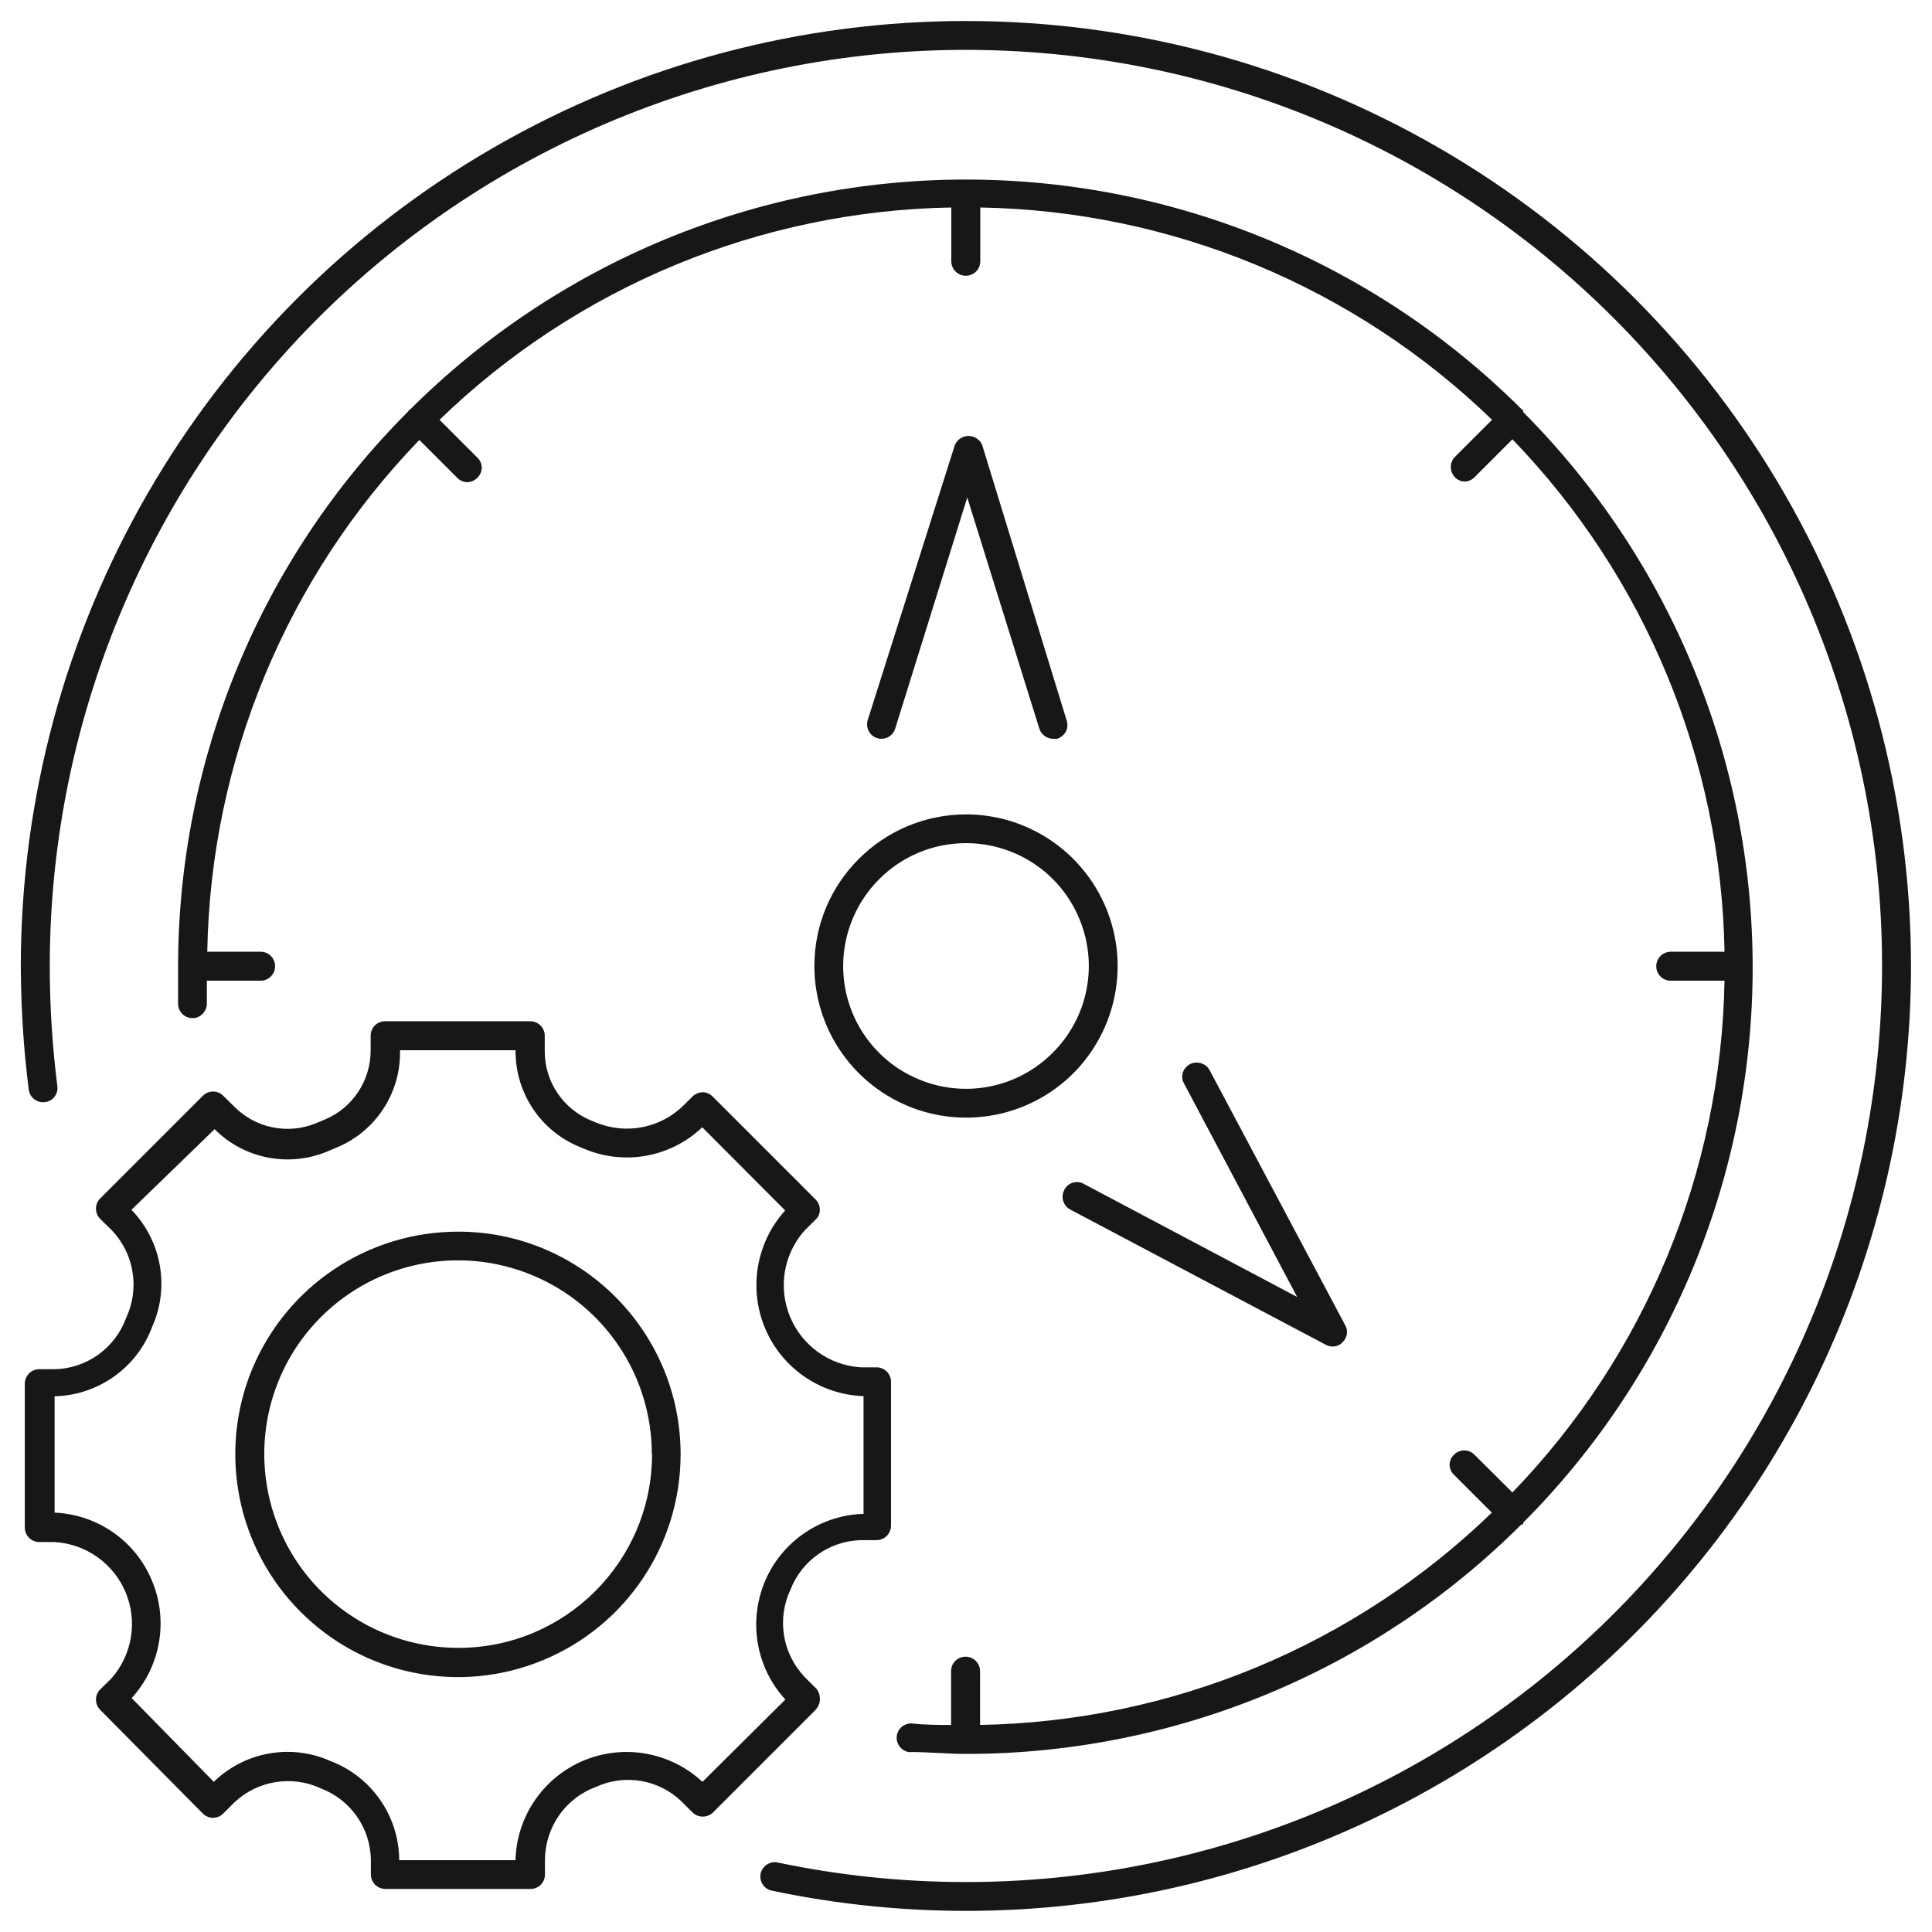
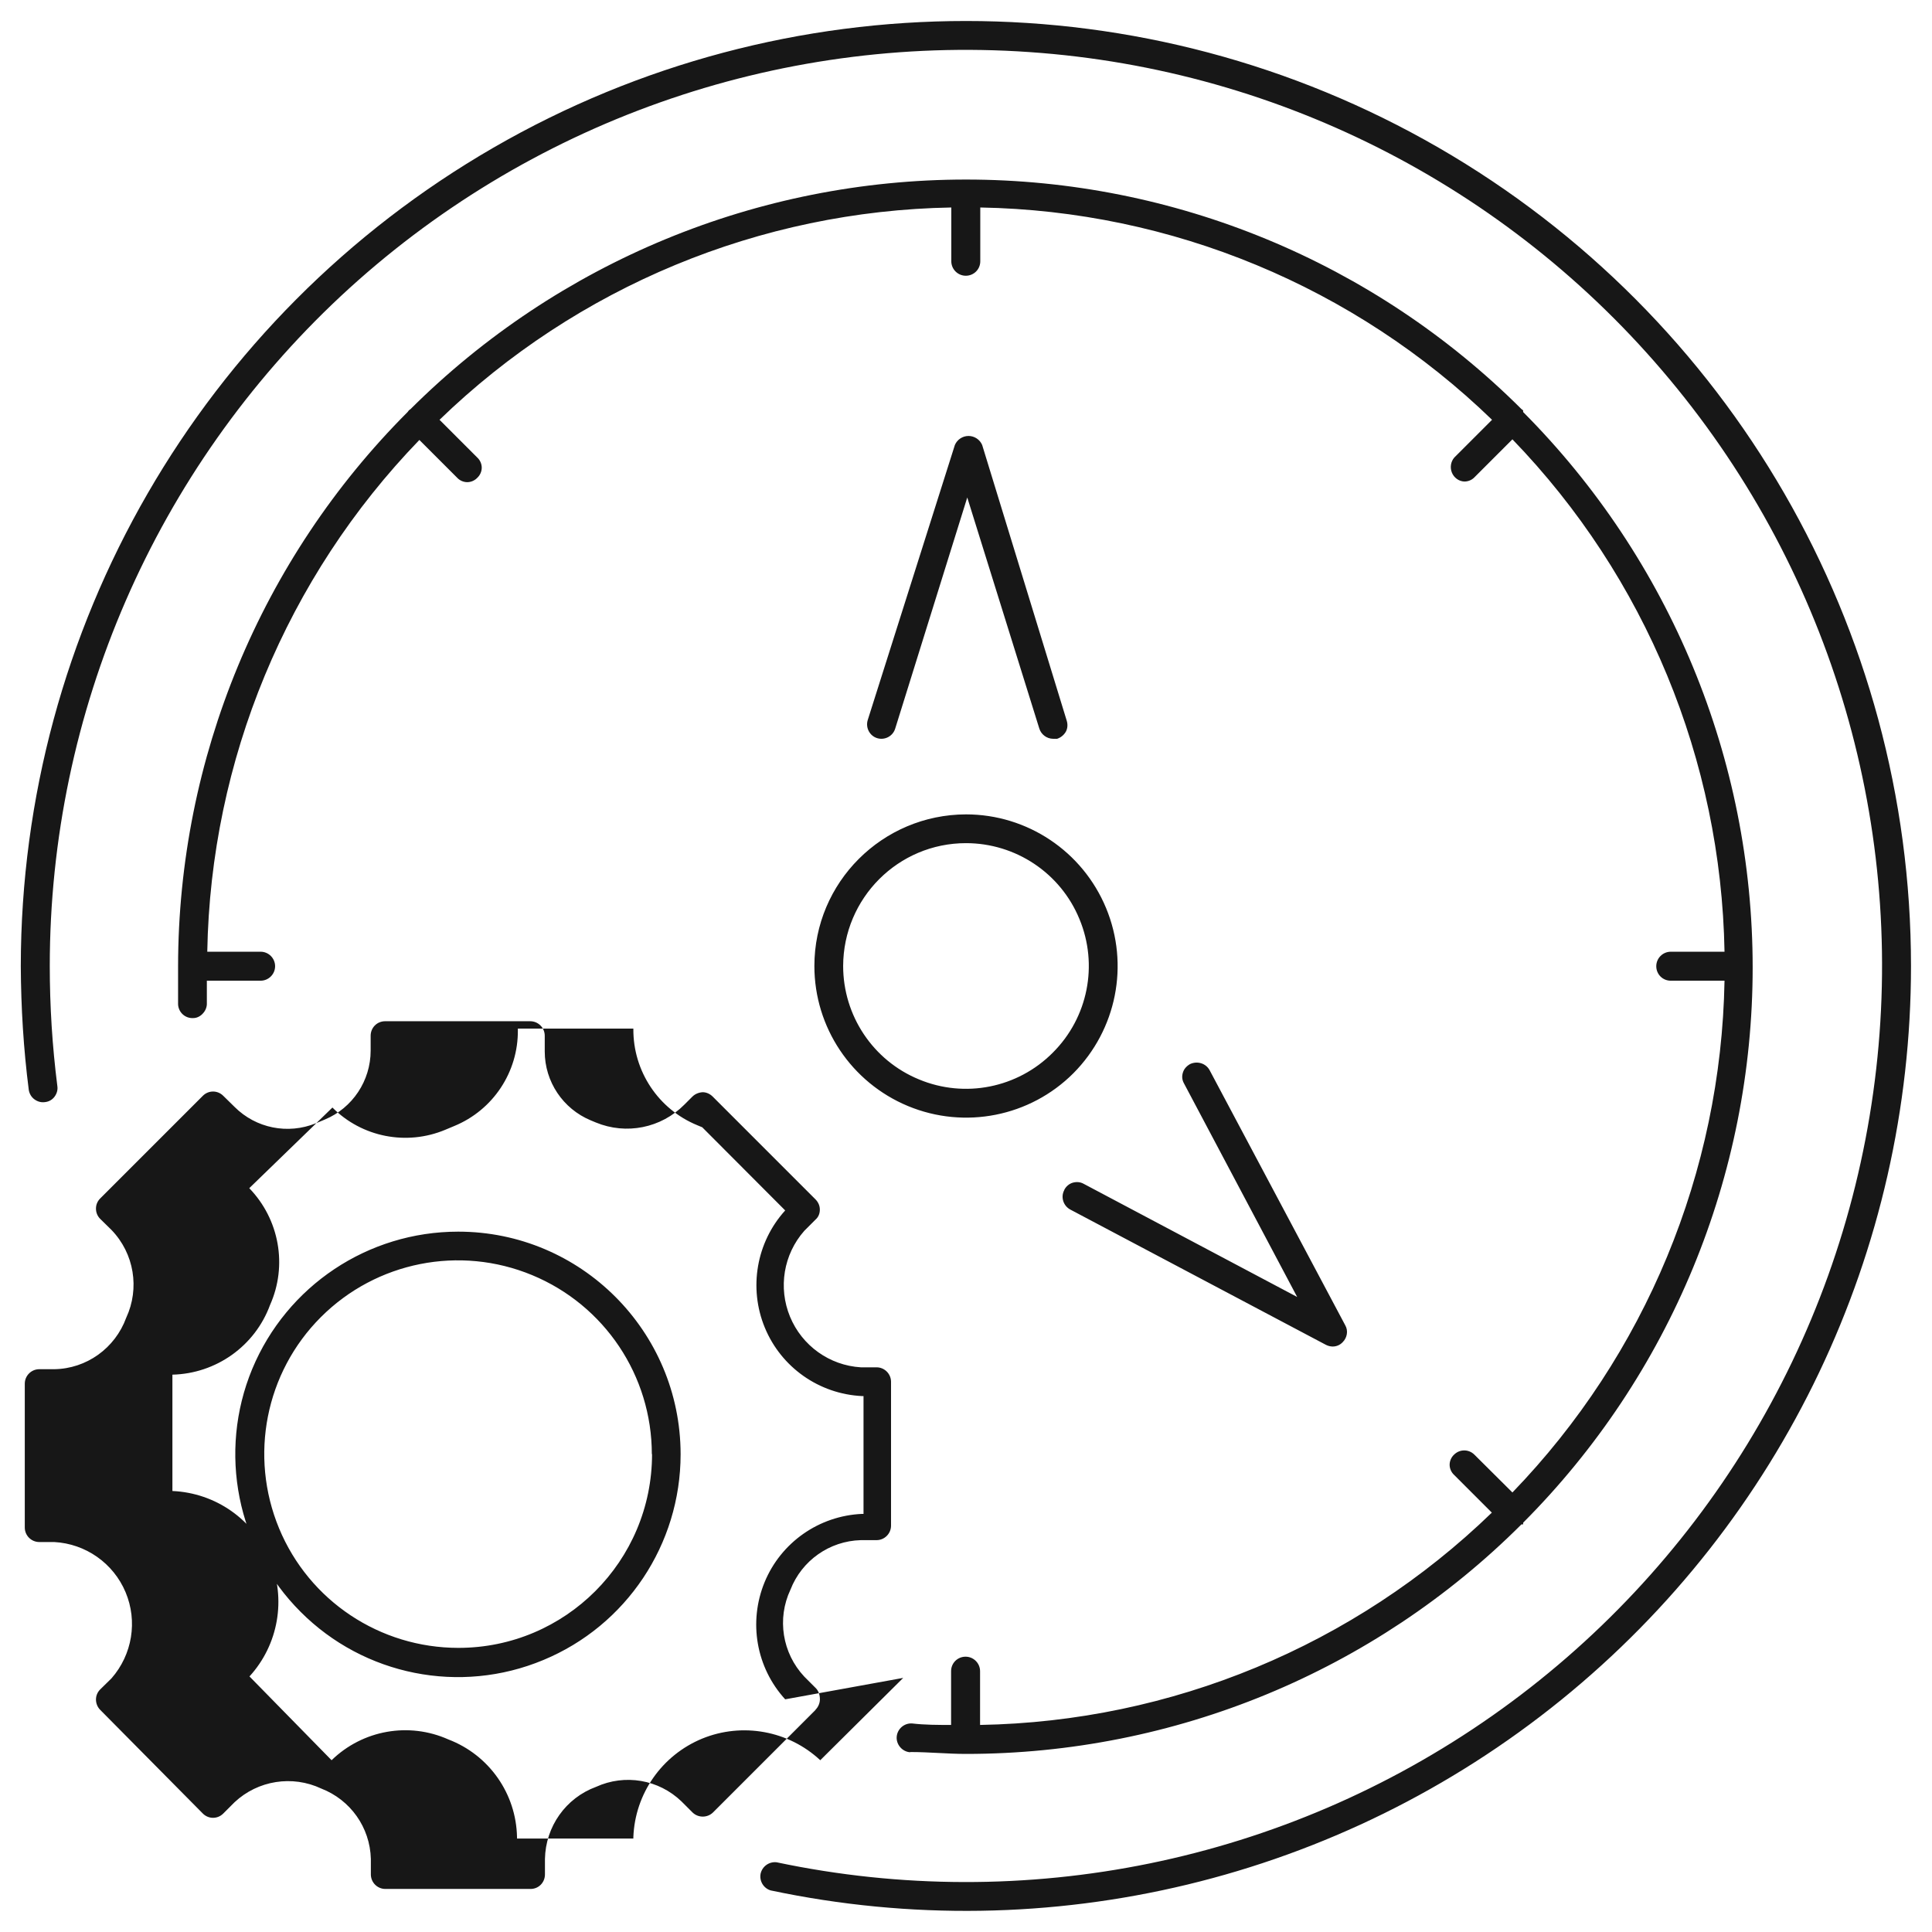
<svg xmlns="http://www.w3.org/2000/svg" id="Layer_1" data-name="Layer 1" viewBox="0 0 92 92">
  <defs>
    <style>
      .cls-1 {
        fill: #171717;
      }
    </style>
  </defs>
-   <path class="cls-1" d="M91,46c0,13.57-6.12,26.41-16.66,34.95-10.54,8.54-24.37,11.88-37.64,9.07-.34-.1-.55-.45-.48-.8.08-.35.41-.58.76-.54,11.84,2.5,24.18-.03,34.07-6.97,9.91-6.95,16.48-17.7,18.15-29.68,1.68-11.98-1.7-24.12-9.32-33.51-7.62-9.4-18.79-15.21-30.86-16.04-12.07-.84-23.94,3.37-32.79,11.62C7.4,22.35,2.37,33.9,2.37,46c0,1.91.12,3.82.36,5.71.03.18-.02.36-.13.51-.11.15-.27.24-.45.26-.18.03-.36-.02-.51-.13-.15-.11-.24-.27-.27-.45-.25-1.95-.37-3.92-.38-5.89C1,29.92,9.58,15.07,23.5,7.03c13.92-8.04,31.08-8.04,45,0,13.92,8.04,22.5,22.89,22.5,38.97h0ZM43.36,83.43c.88,0,1.76.09,2.64.09,9.92,0,19.43-3.92,26.45-10.93h.08v-.08h0c7-7.02,10.93-16.53,10.93-26.44s-3.93-19.42-10.93-26.45v-.08l-.08-.06c-7.02-7-16.53-10.93-26.45-10.93s-19.42,3.93-26.45,10.93l-.08.06-.06.08c-6.99,7-10.92,16.49-10.93,26.39v1.82c.02.38.34.67.72.65.18,0,.35-.09.47-.23.12-.13.19-.31.18-.49v-1.06h2.56c.38,0,.69-.31.69-.69s-.31-.69-.69-.69h-2.54c.16-9.11,3.77-17.82,10.1-24.37l1.8,1.8h0c.12.13.3.21.48.21s.36-.08.48-.21c.13-.12.21-.3.21-.48s-.08-.36-.21-.48l-1.8-1.8c6.55-6.34,15.26-9.95,24.37-10.11v2.56c0,.38.31.69.69.69s.69-.3.69-.69v-2.56c9.11.16,17.82,3.77,24.37,10.11l-1.8,1.8c-.17.2-.21.48-.11.72.1.24.33.41.59.42.18,0,.36-.07.49-.21l1.8-1.8h0c6.34,6.56,9.94,15.28,10.1,24.4h-2.56c-.38,0-.69.31-.69.69s.3.69.69.69h2.56c-.16,9.11-3.77,17.82-10.1,24.37l-1.81-1.8c-.27-.27-.7-.27-.97,0-.13.12-.21.3-.21.48s.08.36.21.48l1.8,1.8c-6.55,6.34-15.26,9.95-24.37,10.11v-2.56c0-.38-.31-.69-.69-.69s-.69.3-.69.69v2.56c-.62,0-1.25,0-1.85-.07-.38-.03-.71.26-.74.63s.26.71.63.74h0ZM46,38.78c2.92,0,5.55,1.76,6.67,4.46s.5,5.8-1.56,7.87c-2.06,2.06-5.17,2.68-7.87,1.56s-4.46-3.75-4.46-6.67c0-3.98,3.23-7.21,7.22-7.22ZM40.15,46c0,2.36,1.42,4.5,3.61,5.4,2.18.91,4.7.41,6.37-1.27,1.68-1.67,2.18-4.19,1.27-6.37-.9-2.19-3.04-3.61-5.4-3.61-3.23,0-5.84,2.62-5.85,5.85h0ZM42.63,34.69l3.43-11,3.43,11h0c.09.29.36.49.66.49h.19c.18-.06.32-.18.41-.33.09-.16.1-.35.05-.52l-4.03-13.14c-.11-.26-.37-.43-.65-.43s-.54.17-.65.43l-4.15,13.1c-.11.36.09.75.45.86.36.11.75-.09.86-.46h0ZM50.68,56.67c-.18.33-.05.75.29.93l12.17,6.44c.1.05.21.08.32.08.18,0,.35-.07.48-.21.21-.21.27-.54.12-.8l-6.46-12.15c-.18-.33-.59-.45-.93-.29-.16.09-.29.23-.34.4-.06.18-.04.36.05.52l5.39,10.17-10.17-5.39h0c-.16-.09-.35-.1-.52-.05-.17.05-.32.18-.4.34h0ZM38.84,81.42l-4.89,4.89c-.27.26-.7.26-.97,0l-.53-.53c-1.08-1.04-2.69-1.32-4.07-.69-1.44.53-2.4,1.89-2.43,3.43v.74c0,.18-.07.36-.2.49s-.3.2-.49.2h-6.91c-.38,0-.69-.31-.69-.69v-.74c-.04-1.5-.97-2.81-2.36-3.35-1.38-.65-3.02-.39-4.13.65l-.54.54h0c-.27.27-.7.27-.97,0l-4.89-4.94c-.13-.13-.2-.31-.2-.49s.07-.35.2-.48l.54-.53c.99-1.13,1.25-2.72.67-4.1-.58-1.38-1.9-2.31-3.4-2.39h-.71c-.38,0-.69-.31-.69-.69v-6.85c0-.38.31-.69.69-.69h.71c1.54-.02,2.9-1,3.43-2.45.65-1.4.38-3.06-.7-4.18l-.54-.53h0c-.13-.13-.2-.3-.2-.49,0-.18.07-.35.2-.48l4.89-4.89c.27-.27.7-.27.97,0l.54.53h0c1.02,1.02,2.54,1.32,3.87.78l.43-.18c1.32-.55,2.18-1.85,2.18-3.28v-.71c0-.38.3-.69.69-.69h6.91c.38,0,.69.31.69.69v.75c0,1.44.87,2.73,2.19,3.28l.24.1c1.45.6,3.11.27,4.22-.85l.38-.38c.13-.13.31-.2.49-.21.18,0,.35.08.48.21l4.89,4.89h0c.13.13.21.3.21.49s-.07.36-.21.48l-.53.53c-.99,1.12-1.25,2.71-.68,4.09s1.88,2.32,3.37,2.41h.75c.38,0,.69.31.69.69v6.85c0,.38-.31.69-.69.69h-.75c-1.49.04-2.81.97-3.35,2.36-.65,1.38-.39,3.02.66,4.14l.53.53h0c.13.12.2.3.21.48.02.21-.06.42-.21.57h0ZM37.39,80.92c-1.38-1.51-1.76-3.68-.98-5.58.78-1.89,2.59-3.16,4.64-3.25h.07v-5.61h-.07c-2.05-.1-3.85-1.37-4.63-3.26-.78-1.89-.4-4.07.97-5.58l-3.95-3.96c-1.5,1.43-3.7,1.83-5.61,1.03l-.24-.1c-1.85-.76-3.05-2.57-3.04-4.57v-.03h-5.5v.07c.02,2-1.18,3.81-3.03,4.57l-.43.18c-1.84.77-3.97.35-5.37-1.06l-3.96,3.84c1.43,1.48,1.83,3.68.99,5.56-.72,1.96-2.57,3.27-4.65,3.32v5.54c2.05.09,3.86,1.35,4.64,3.25.79,1.89.41,4.07-.97,5.58l3.91,3.99c1.48-1.44,3.68-1.83,5.56-.99,1.94.74,3.23,2.58,3.27,4.65v.07h5.54v-.07c.08-2.07,1.36-3.9,3.28-4.69,1.91-.78,4.11-.38,5.62,1.03l3.95-3.92ZM32.41,69.25c0,4.29-2.58,8.16-6.54,9.8-3.96,1.65-8.53.74-11.56-2.3-3.03-3.03-3.94-7.6-2.3-11.56,1.65-3.96,5.51-6.54,9.81-6.54,5.84,0,10.58,4.74,10.59,10.59h0ZM31.04,69.25c0-3.74-2.25-7.1-5.7-8.53-3.45-1.43-7.42-.64-10.06,2s-3.42,6.61-1.99,10.06,4.8,5.69,8.54,5.69c5.09,0,9.22-4.13,9.22-9.23h0Z" />
+   <path class="cls-1" d="M91,46c0,13.57-6.12,26.41-16.66,34.95-10.54,8.54-24.37,11.88-37.64,9.07-.34-.1-.55-.45-.48-.8.08-.35.41-.58.76-.54,11.84,2.5,24.18-.03,34.07-6.97,9.91-6.95,16.48-17.7,18.15-29.68,1.68-11.98-1.7-24.12-9.32-33.51-7.62-9.4-18.79-15.21-30.86-16.04-12.07-.84-23.94,3.37-32.79,11.62C7.4,22.35,2.37,33.9,2.37,46c0,1.91.12,3.82.36,5.71.03.18-.02.36-.13.51-.11.15-.27.24-.45.26-.18.03-.36-.02-.51-.13-.15-.11-.24-.27-.27-.45-.25-1.95-.37-3.92-.38-5.89C1,29.92,9.58,15.07,23.5,7.03c13.92-8.04,31.08-8.04,45,0,13.92,8.04,22.5,22.89,22.5,38.97h0ZM43.36,83.43c.88,0,1.76.09,2.64.09,9.92,0,19.43-3.92,26.45-10.93h.08v-.08h0c7-7.02,10.93-16.53,10.93-26.44s-3.93-19.42-10.93-26.45v-.08l-.08-.06c-7.02-7-16.53-10.93-26.45-10.93s-19.42,3.93-26.45,10.93l-.08.06-.06.08c-6.99,7-10.92,16.49-10.93,26.39v1.82c.02.38.34.67.72.65.18,0,.35-.09.47-.23.12-.13.19-.31.18-.49v-1.06h2.56c.38,0,.69-.31.69-.69s-.31-.69-.69-.69h-2.54c.16-9.11,3.77-17.82,10.1-24.37l1.8,1.8h0c.12.13.3.21.48.21s.36-.08.48-.21c.13-.12.21-.3.21-.48s-.08-.36-.21-.48l-1.8-1.8c6.55-6.34,15.26-9.95,24.37-10.11v2.56c0,.38.31.69.69.69s.69-.3.69-.69v-2.56c9.11.16,17.82,3.77,24.37,10.11l-1.8,1.8c-.17.2-.21.48-.11.72.1.24.33.41.59.42.18,0,.36-.07.49-.21l1.8-1.8h0c6.34,6.56,9.94,15.28,10.1,24.4h-2.56c-.38,0-.69.31-.69.69s.3.69.69.69h2.56c-.16,9.11-3.77,17.82-10.1,24.37l-1.81-1.8c-.27-.27-.7-.27-.97,0-.13.12-.21.3-.21.48s.08.36.21.48l1.8,1.8c-6.55,6.34-15.26,9.95-24.37,10.11v-2.56c0-.38-.31-.69-.69-.69s-.69.3-.69.69v2.56c-.62,0-1.25,0-1.85-.07-.38-.03-.71.26-.74.63s.26.71.63.74h0ZM46,38.78c2.92,0,5.55,1.76,6.67,4.46s.5,5.8-1.56,7.87c-2.06,2.06-5.17,2.68-7.87,1.56s-4.46-3.75-4.46-6.67c0-3.98,3.23-7.21,7.22-7.22ZM40.15,46c0,2.36,1.42,4.5,3.61,5.4,2.18.91,4.7.41,6.37-1.27,1.68-1.67,2.18-4.19,1.27-6.37-.9-2.19-3.04-3.61-5.4-3.61-3.23,0-5.84,2.62-5.85,5.85h0ZM42.63,34.69l3.43-11,3.43,11h0c.09.29.36.49.66.49h.19c.18-.06.32-.18.41-.33.09-.16.1-.35.05-.52l-4.03-13.14c-.11-.26-.37-.43-.65-.43s-.54.17-.65.43l-4.15,13.1c-.11.36.09.75.45.86.36.11.75-.09.86-.46h0ZM50.68,56.67c-.18.33-.05.75.29.93l12.17,6.44c.1.05.21.08.32.08.18,0,.35-.07.48-.21.21-.21.27-.54.12-.8l-6.46-12.15c-.18-.33-.59-.45-.93-.29-.16.09-.29.23-.34.4-.06.18-.04.36.05.52l5.39,10.17-10.17-5.39h0c-.16-.09-.35-.1-.52-.05-.17.05-.32.18-.4.34h0ZM38.84,81.42l-4.89,4.89c-.27.26-.7.26-.97,0l-.53-.53c-1.08-1.04-2.69-1.32-4.07-.69-1.44.53-2.4,1.89-2.43,3.43v.74c0,.18-.07.36-.2.49s-.3.2-.49.2h-6.91c-.38,0-.69-.31-.69-.69v-.74c-.04-1.5-.97-2.81-2.36-3.35-1.38-.65-3.02-.39-4.13.65l-.54.54h0c-.27.27-.7.27-.97,0l-4.89-4.94c-.13-.13-.2-.31-.2-.49s.07-.35.2-.48l.54-.53c.99-1.13,1.25-2.72.67-4.1-.58-1.38-1.9-2.31-3.4-2.39h-.71c-.38,0-.69-.31-.69-.69v-6.85c0-.38.31-.69.69-.69h.71c1.54-.02,2.9-1,3.43-2.45.65-1.4.38-3.06-.7-4.18l-.54-.53h0c-.13-.13-.2-.3-.2-.49,0-.18.07-.35.2-.48l4.89-4.89c.27-.27.7-.27.97,0l.54.53h0c1.02,1.02,2.54,1.32,3.87.78l.43-.18c1.32-.55,2.18-1.85,2.18-3.28v-.71c0-.38.3-.69.69-.69h6.91c.38,0,.69.31.69.69v.75c0,1.44.87,2.73,2.19,3.28l.24.1c1.45.6,3.11.27,4.22-.85l.38-.38c.13-.13.31-.2.49-.21.18,0,.35.08.48.21l4.89,4.89h0c.13.13.21.3.21.49s-.07.36-.21.48l-.53.53c-.99,1.12-1.25,2.71-.68,4.09s1.88,2.32,3.37,2.41h.75c.38,0,.69.31.69.69v6.85c0,.38-.31.69-.69.69h-.75c-1.49.04-2.81.97-3.35,2.36-.65,1.38-.39,3.02.66,4.14l.53.53h0c.13.12.2.3.21.48.02.21-.06.42-.21.57h0ZM37.39,80.92c-1.38-1.51-1.76-3.68-.98-5.58.78-1.89,2.59-3.16,4.64-3.25h.07v-5.61h-.07c-2.05-.1-3.85-1.37-4.63-3.26-.78-1.89-.4-4.07.97-5.58l-3.95-3.96l-.24-.1c-1.85-.76-3.05-2.57-3.04-4.57v-.03h-5.5v.07c.02,2-1.18,3.81-3.03,4.57l-.43.18c-1.84.77-3.97.35-5.37-1.06l-3.96,3.84c1.43,1.48,1.83,3.68.99,5.56-.72,1.96-2.57,3.27-4.65,3.32v5.54c2.05.09,3.86,1.35,4.64,3.25.79,1.89.41,4.07-.97,5.58l3.91,3.99c1.48-1.44,3.68-1.83,5.56-.99,1.94.74,3.23,2.58,3.27,4.65v.07h5.54v-.07c.08-2.07,1.36-3.9,3.28-4.69,1.91-.78,4.11-.38,5.62,1.03l3.95-3.92ZM32.41,69.25c0,4.29-2.58,8.16-6.54,9.8-3.96,1.65-8.53.74-11.56-2.3-3.03-3.03-3.94-7.6-2.3-11.56,1.65-3.96,5.51-6.54,9.81-6.54,5.84,0,10.58,4.74,10.59,10.59h0ZM31.04,69.25c0-3.74-2.25-7.1-5.7-8.53-3.45-1.43-7.42-.64-10.06,2s-3.42,6.61-1.99,10.06,4.8,5.69,8.54,5.69c5.09,0,9.22-4.13,9.22-9.23h0Z" />
</svg>